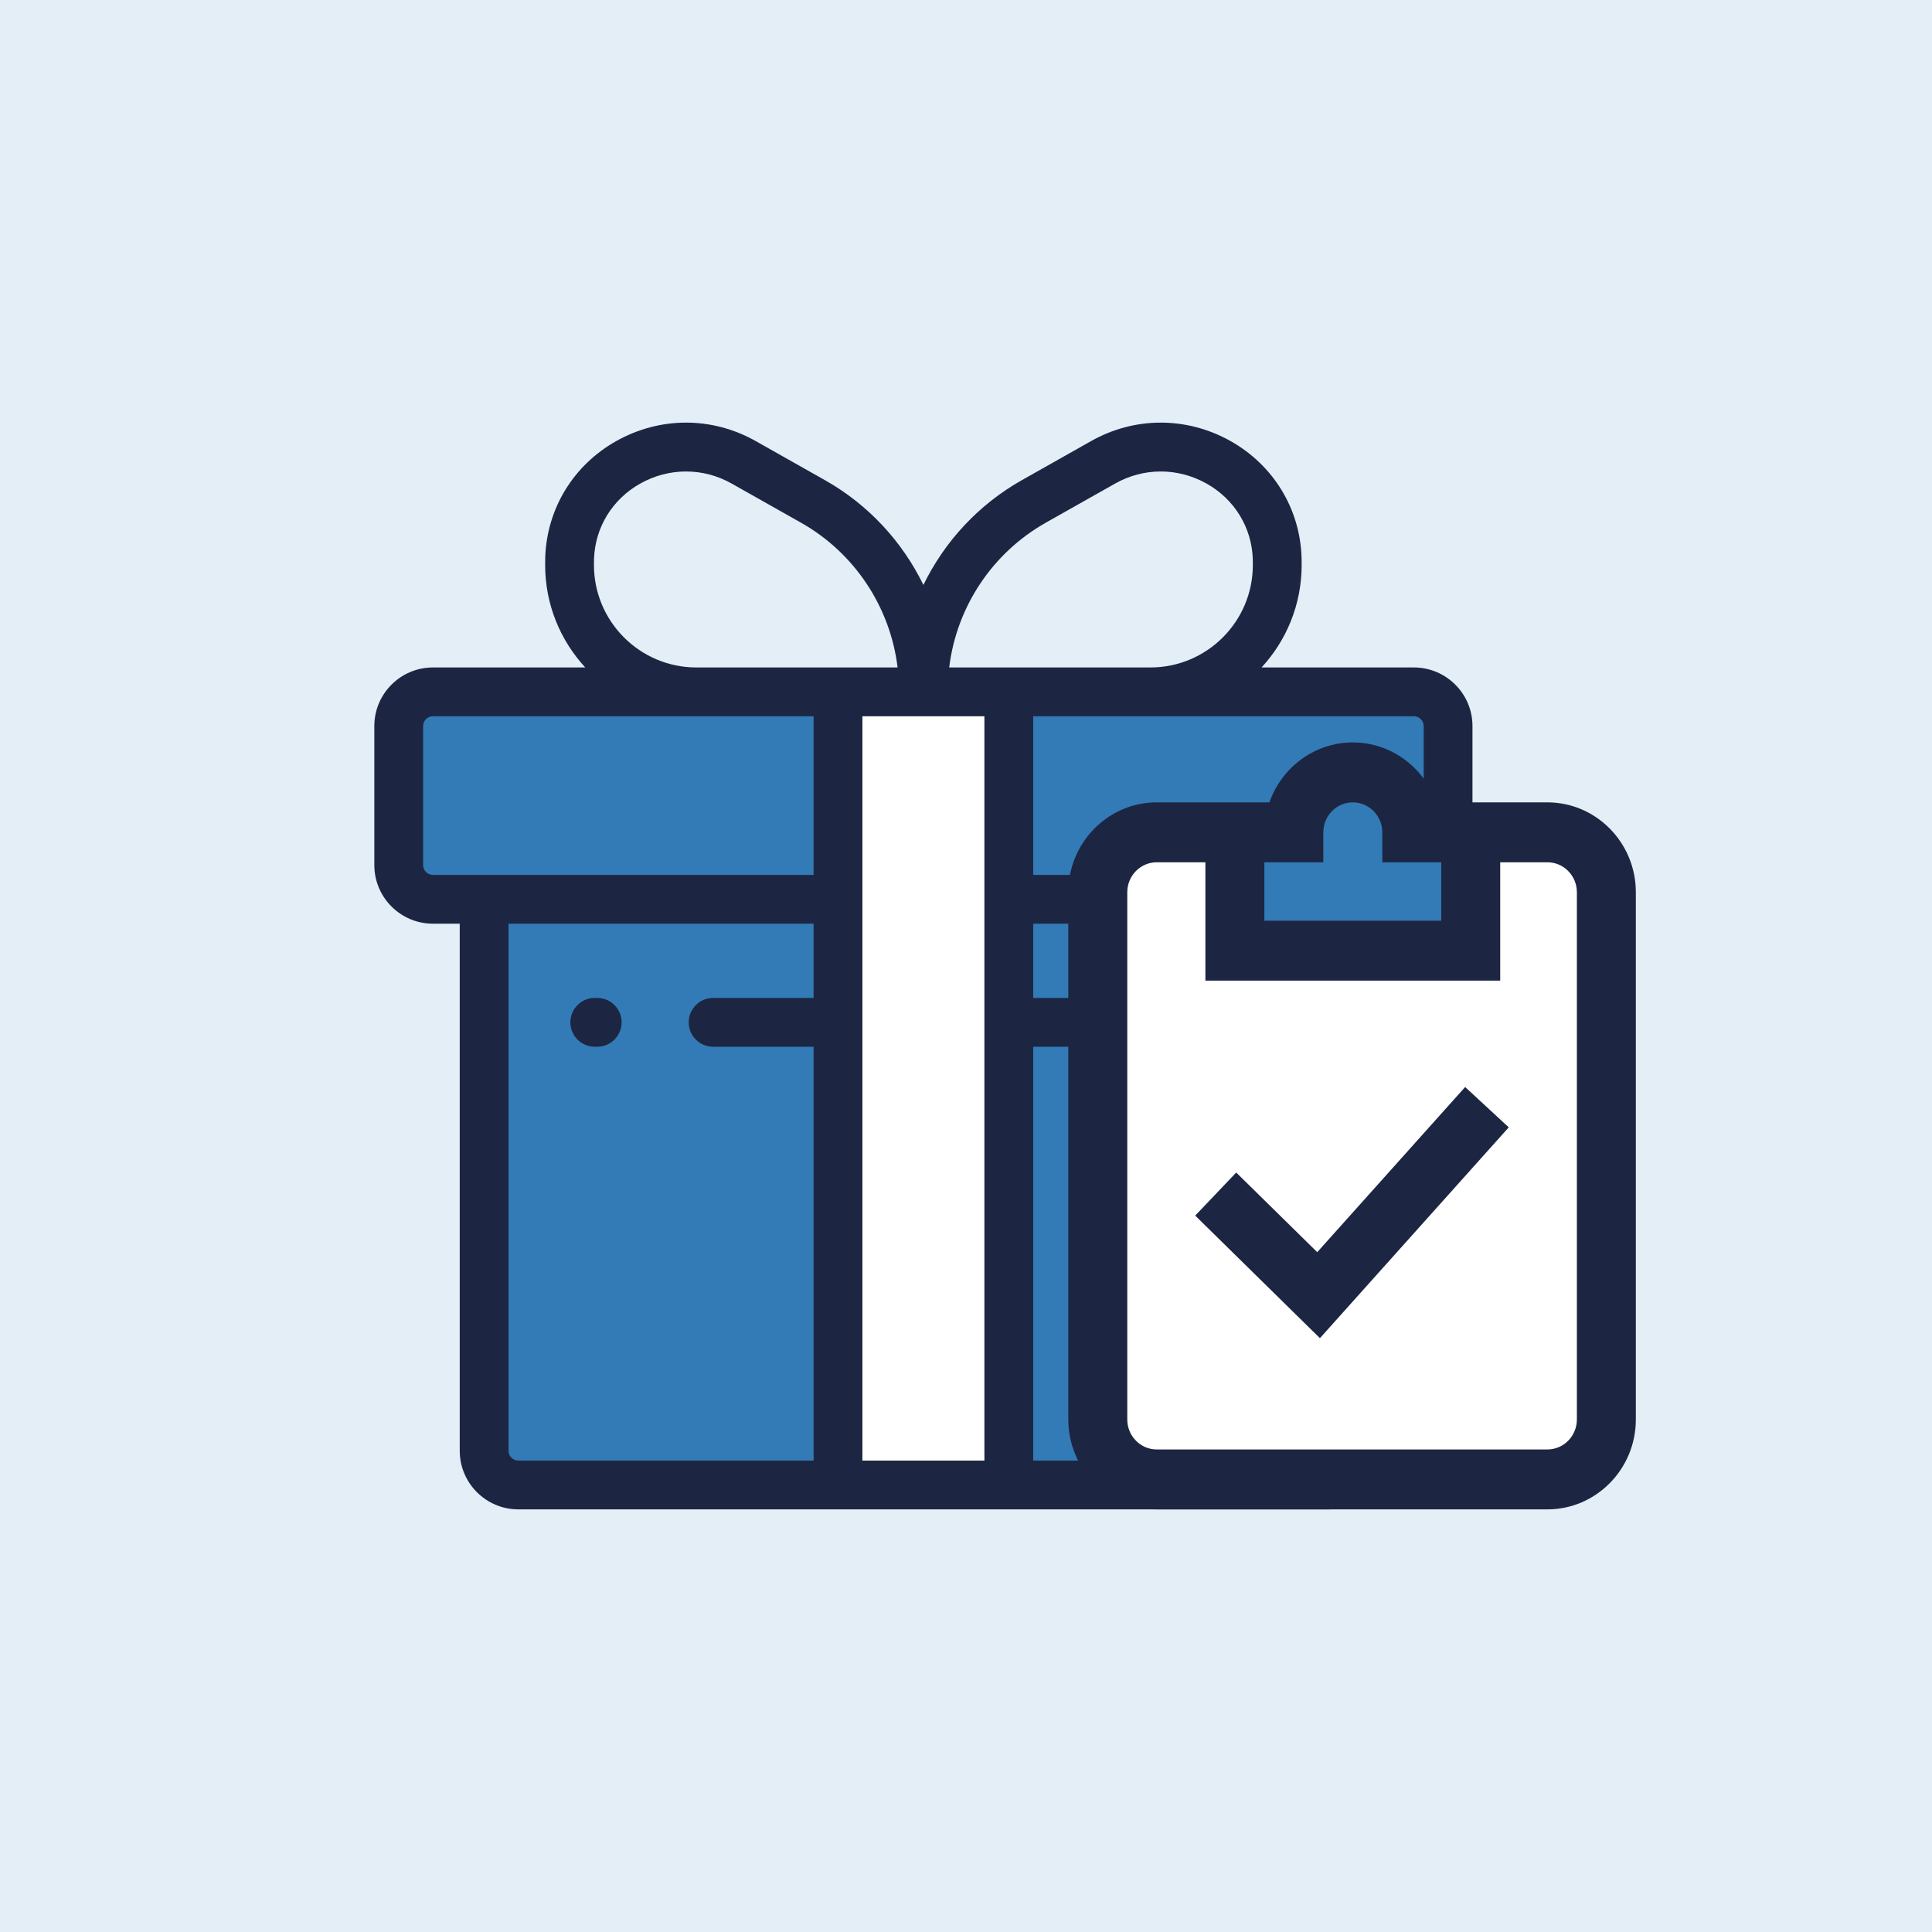
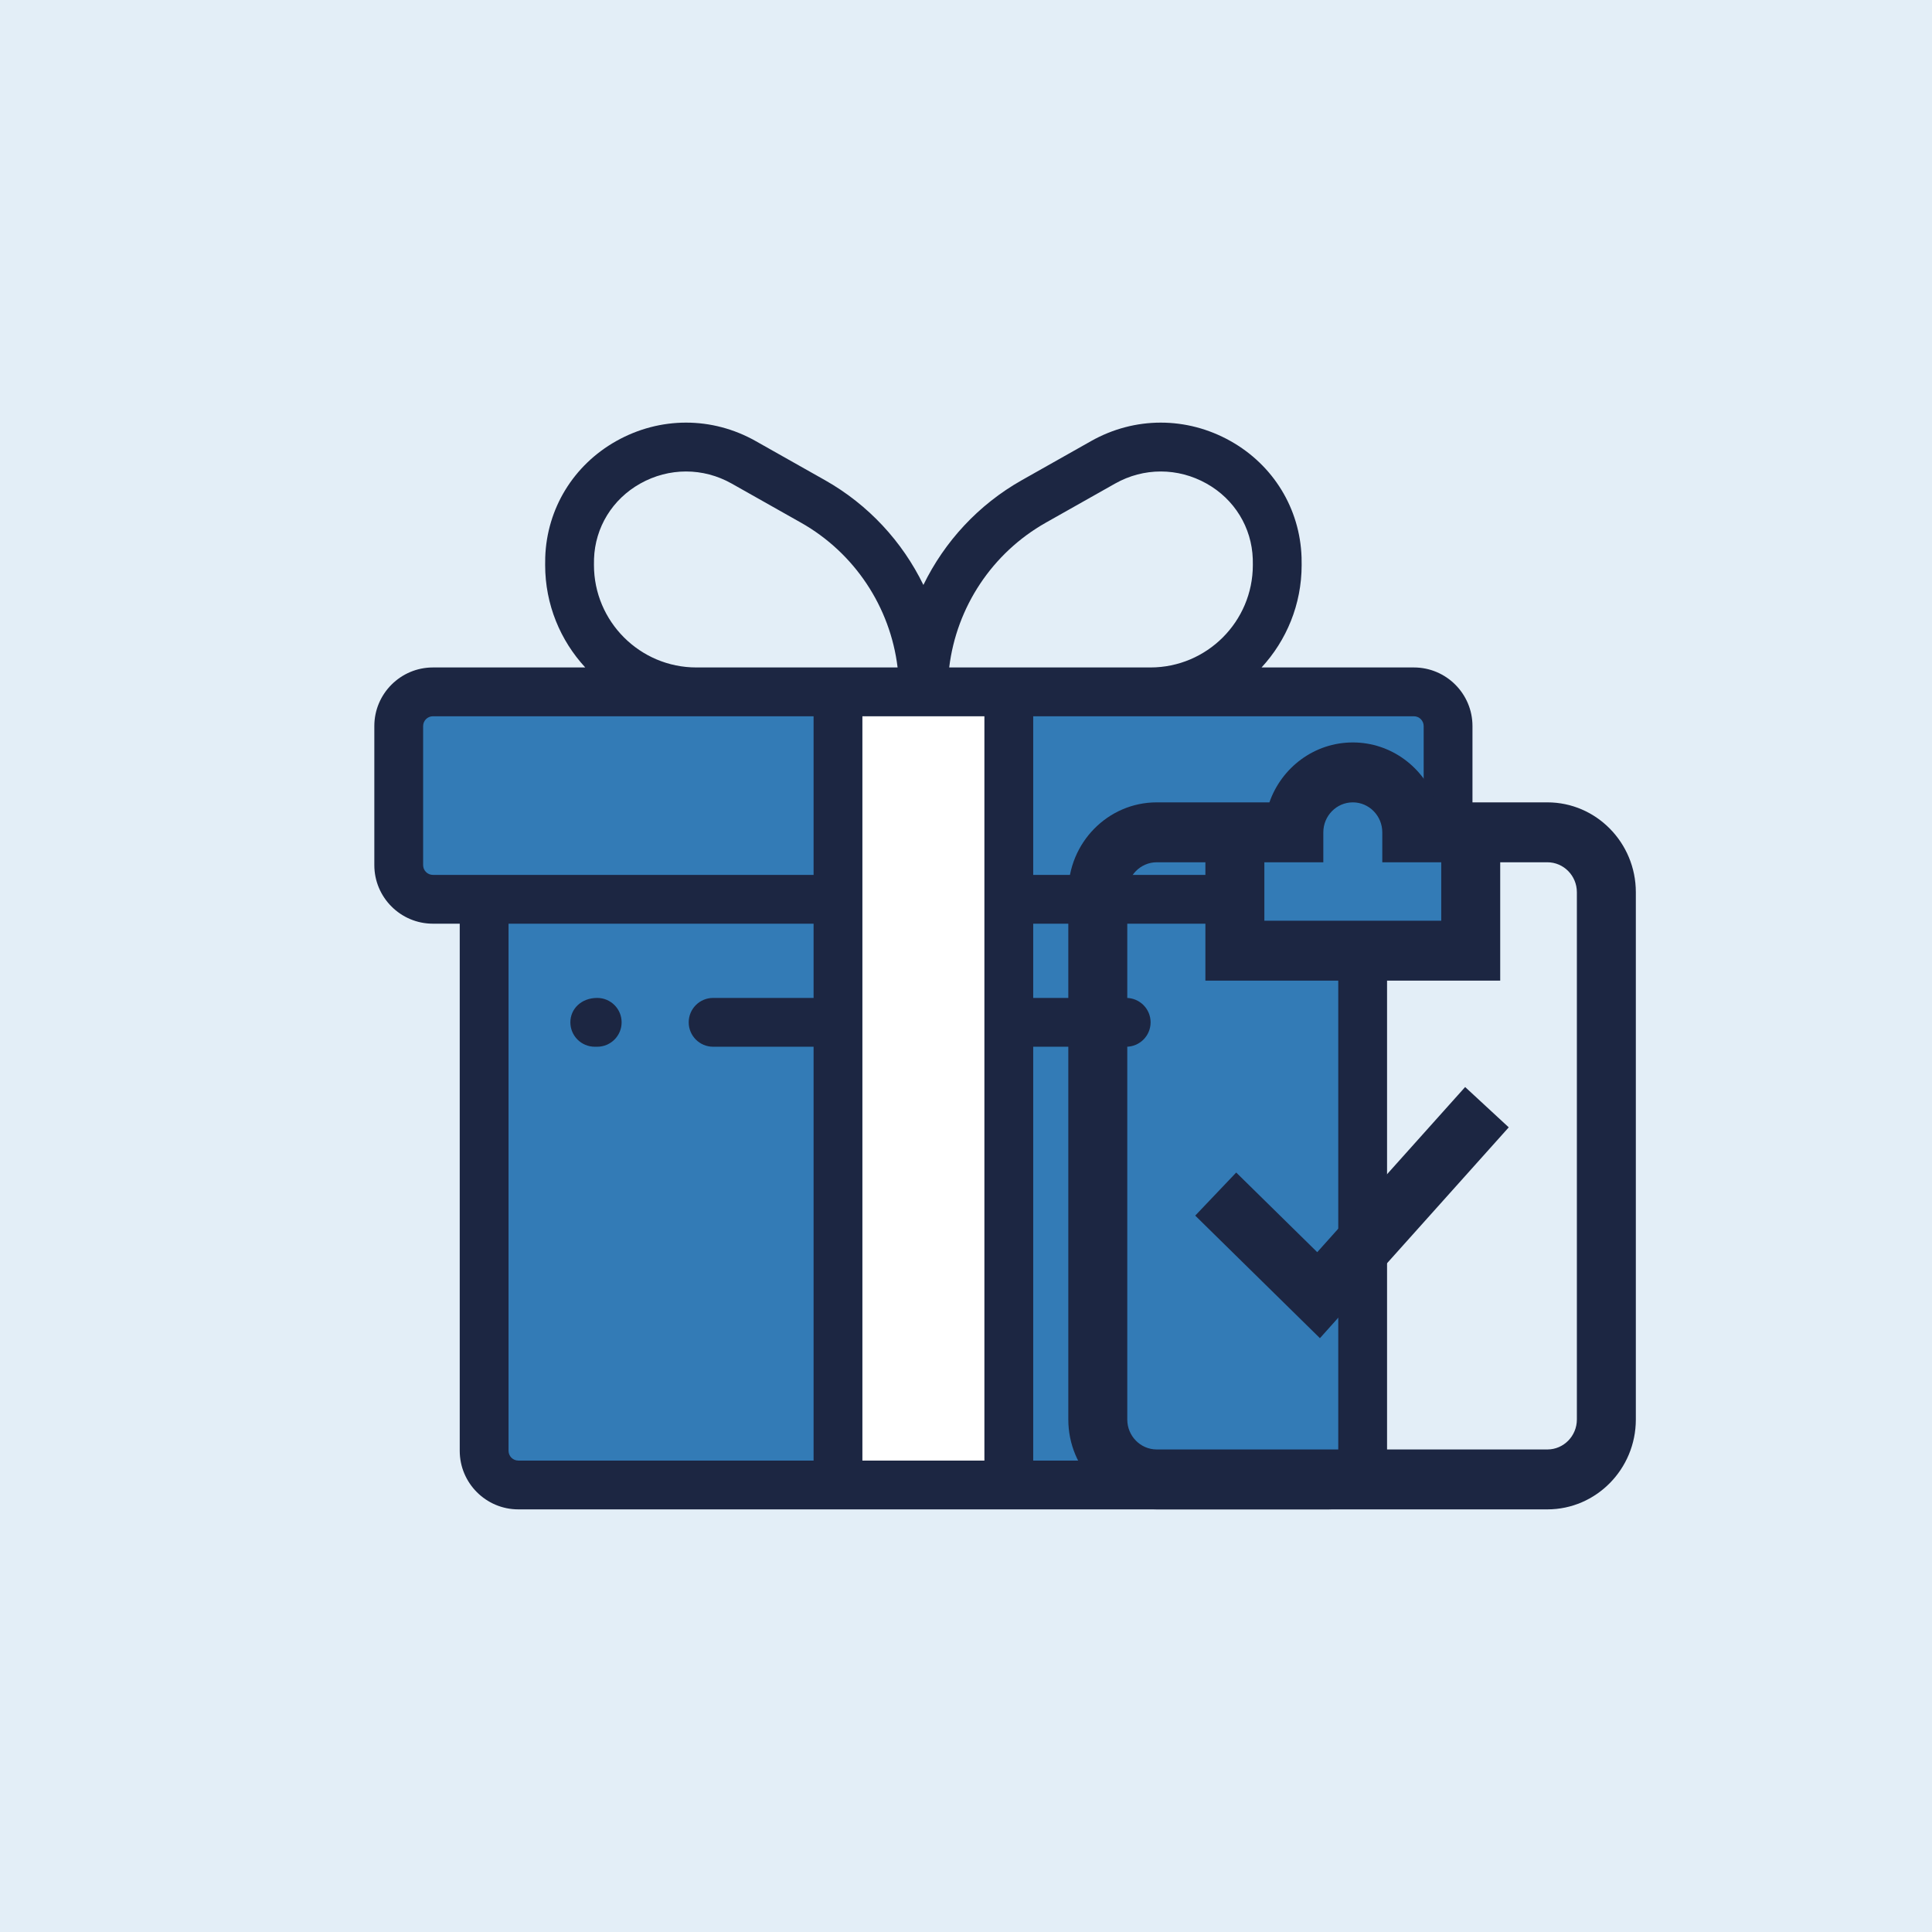
<svg xmlns="http://www.w3.org/2000/svg" width="160" height="160" viewBox="0 0 160 160" fill="none">
  <rect width="160" height="160" fill="#e3eef7" />
  <rect x="33.473" y="58" width="85" height="16" fill="#337bb6" />
  <rect x="39.473" y="69" width="73" height="54" fill="#337bb6" />
  <rect x="69.473" y="57" width="14" height="66" fill="white" />
  <path d="M117.092 55.276H104.477C106.536 53.043 107.797 50.063 107.797 46.793C107.797 46.793 107.795 46.294 107.79 46.152C107.654 42.117 105.453 38.518 101.904 36.525C98.282 34.491 93.968 34.492 90.364 36.526L84.627 39.764C81.033 41.792 78.221 44.849 76.472 48.443C74.723 44.849 71.911 41.792 68.318 39.764L62.58 36.526C58.976 34.492 54.662 34.491 51.041 36.524C47.491 38.517 45.291 42.116 45.154 46.152C45.149 46.294 45.147 46.793 45.147 46.793C45.147 50.063 46.408 53.043 48.468 55.276H35.852C33.177 55.276 31 57.453 31 60.128V71.644C31 74.32 33.177 76.496 35.852 76.496H38.073V120.148C38.073 122.823 40.25 125 42.925 125H110.018C112.694 125 114.87 122.823 114.87 120.148V76.496H117.092C119.767 76.496 121.944 74.32 121.944 71.644V60.128C121.944 57.453 119.767 55.276 117.092 55.276ZM86.613 43.284L92.35 40.046C94.715 38.712 97.546 38.713 99.925 40.049C102.232 41.344 103.662 43.677 103.75 46.288C103.753 46.385 103.755 46.793 103.755 46.793C103.755 51.471 99.95 55.276 95.272 55.276H78.609C79.214 50.277 82.166 45.794 86.613 43.284ZM49.194 46.288C49.282 43.677 50.712 41.344 53.019 40.049C54.21 39.38 55.513 39.046 56.814 39.046C58.114 39.046 59.412 39.38 60.593 40.046L66.331 43.284C70.778 45.794 73.729 50.277 74.335 55.276H57.672C52.994 55.276 49.189 51.471 49.189 46.793C49.189 46.793 49.19 46.385 49.194 46.288ZM67.378 82.644H59.057C57.941 82.644 57.036 83.549 57.036 84.665C57.036 85.781 57.941 86.686 59.057 86.686H67.378V120.958H42.925C42.479 120.958 42.115 120.595 42.115 120.148V76.496H67.378V82.644ZM67.378 72.455H35.852C35.405 72.454 35.042 72.091 35.042 71.645V60.129C35.042 59.682 35.406 59.318 35.852 59.318H67.378V72.455ZM81.524 120.958H71.42V59.318H81.524V120.958ZM110.829 120.148C110.829 120.595 110.465 120.958 110.019 120.958H85.566V86.686H93.267C94.383 86.686 95.288 85.781 95.288 84.665C95.288 83.549 94.383 82.644 93.267 82.644H85.566V76.496H110.829L110.829 120.148ZM117.902 71.645C117.902 72.091 117.539 72.455 117.092 72.455H85.566V59.318H117.092C117.539 59.318 117.902 59.682 117.902 60.128L117.902 71.645Z" fill="#1c2642" />
-   <path d="M102.867 86.686H103.069C104.185 86.686 105.09 85.781 105.09 84.665C105.09 83.549 104.185 82.644 103.069 82.644H102.867C101.751 82.644 100.846 83.549 100.846 84.665C100.846 85.781 101.751 86.686 102.867 86.686Z" fill="#1c2642" />
-   <path d="M49.256 86.686H49.459C50.575 86.686 51.48 85.781 51.48 84.665C51.48 83.549 50.575 82.644 49.459 82.644H49.256C48.14 82.644 47.235 83.549 47.235 84.665C47.235 85.781 48.14 86.686 49.256 86.686Z" fill="#1c2642" />
-   <rect x="91.014" y="69.108" width="40.649" height="53.351" fill="white" />
+   <path d="M49.256 86.686H49.459C50.575 86.686 51.48 85.781 51.48 84.665C51.48 83.549 50.575 82.644 49.459 82.644C48.14 82.644 47.235 83.549 47.235 84.665C47.235 85.781 48.14 86.686 49.256 86.686Z" fill="#1c2642" />
  <path d="M107.527 68.473L102.446 71.013V79.27C102.446 79.905 120.865 79.27 121.5 79.27C122.008 79.27 122.135 72.495 122.135 69.108H117.69L111.338 64.027L107.527 68.473Z" fill="#337bb6" />
  <path d="M128.148 66.448H118.94C117.932 63.56 115.217 61.486 112.034 61.486C108.851 61.486 106.135 63.56 105.127 66.448H95.797C91.758 66.448 88.473 69.787 88.473 73.891V117.557C88.473 121.661 91.758 125 95.797 125H128.156C132.19 124.995 135.473 121.657 135.473 117.557V73.891C135.473 69.787 132.187 66.448 128.148 66.448ZM109.592 71.41V68.929C109.592 67.561 110.688 66.448 112.034 66.448C113.38 66.448 114.475 67.561 114.475 68.929V71.41H119.358V76.248H104.709V71.41H109.592ZM130.59 117.557C130.59 118.923 129.495 120.036 128.153 120.038H95.797C94.451 120.038 93.356 118.925 93.356 117.557V73.891C93.356 72.523 94.451 71.41 95.797 71.41H99.826V81.21H124.241V71.41H128.148C129.494 71.41 130.59 72.523 130.59 73.891V117.557ZM121.337 90.023L124.948 93.362L109.311 110.822L98.983 100.671L102.378 97.104L109.088 103.699L121.337 90.023Z" fill="#1c2642" />
</svg>